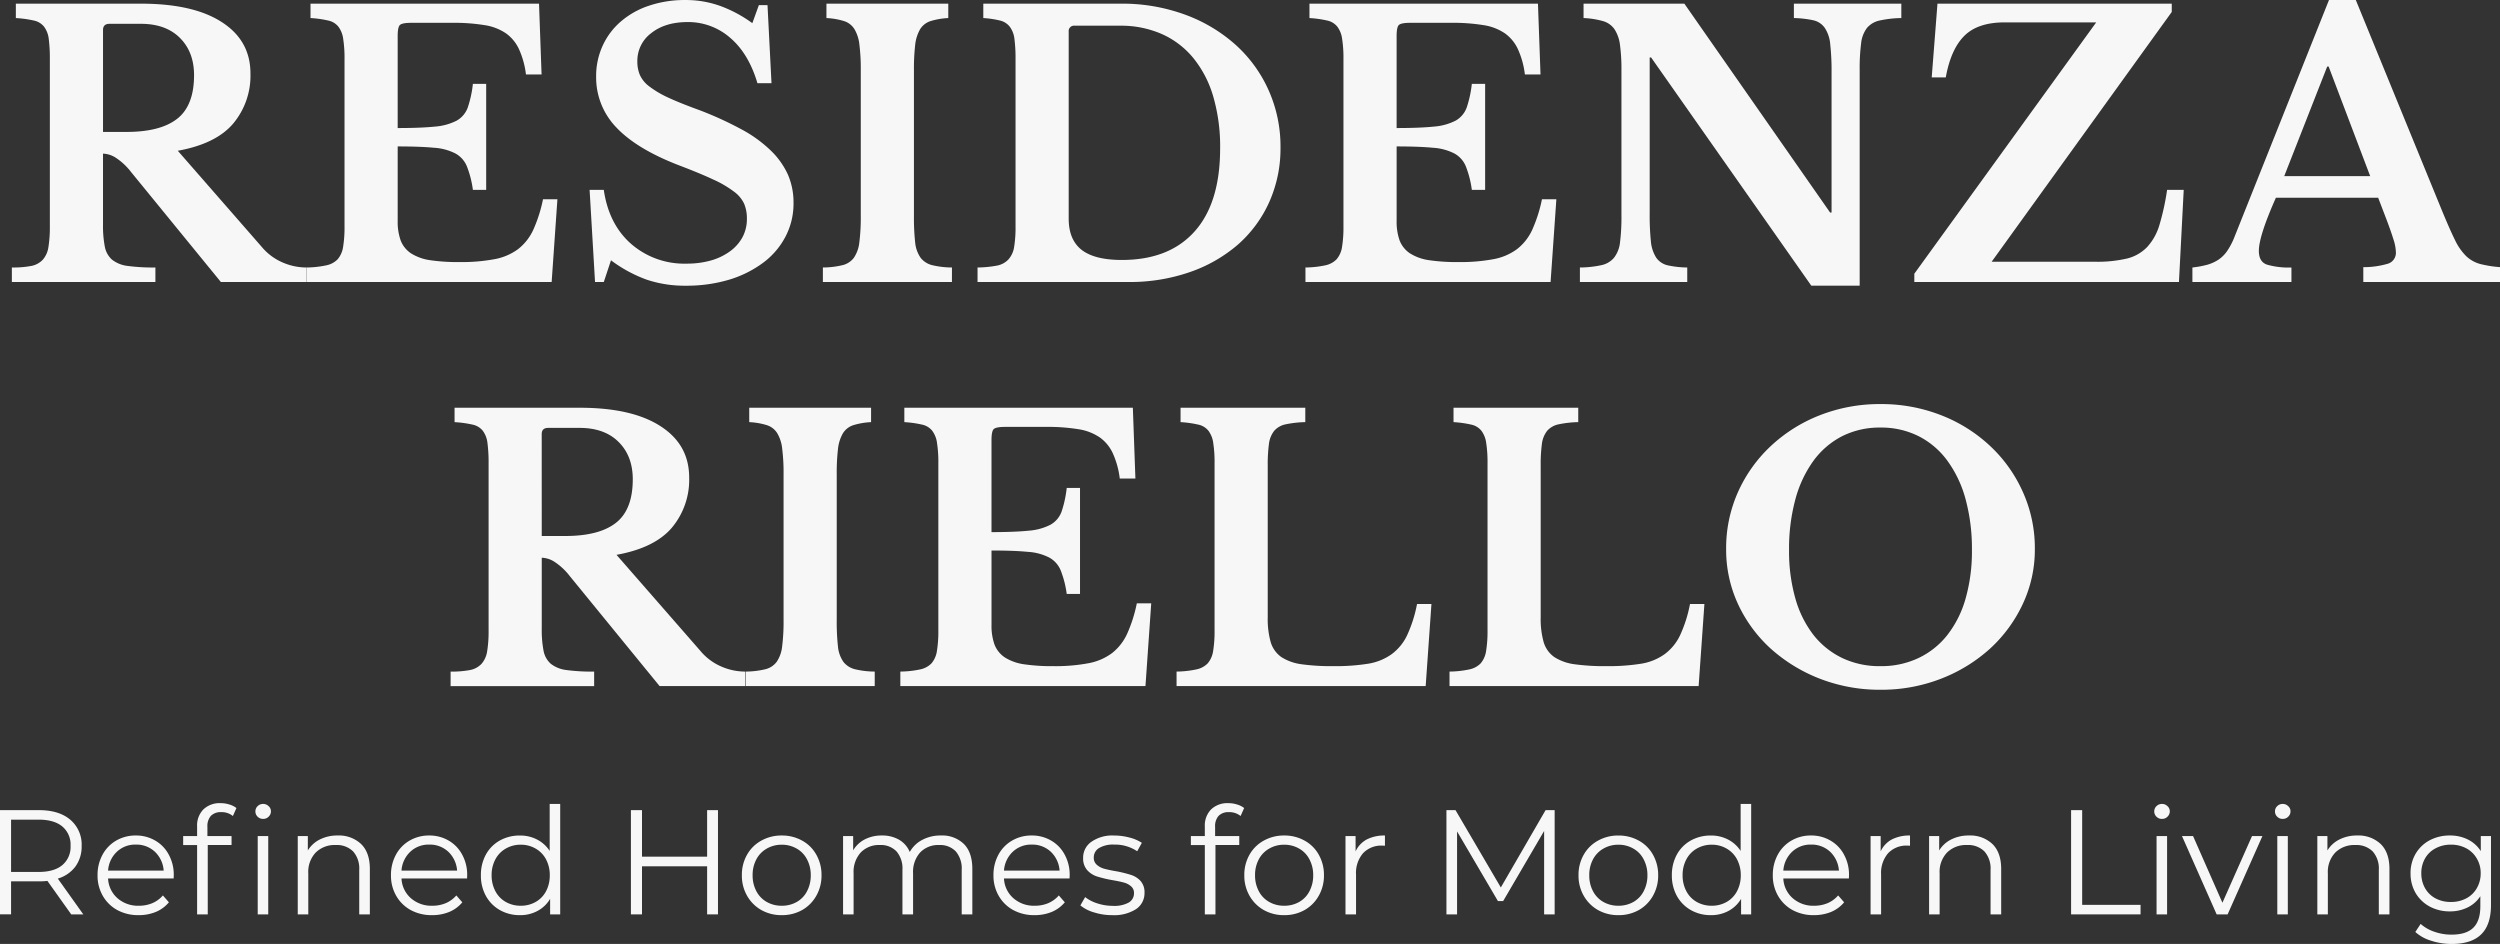
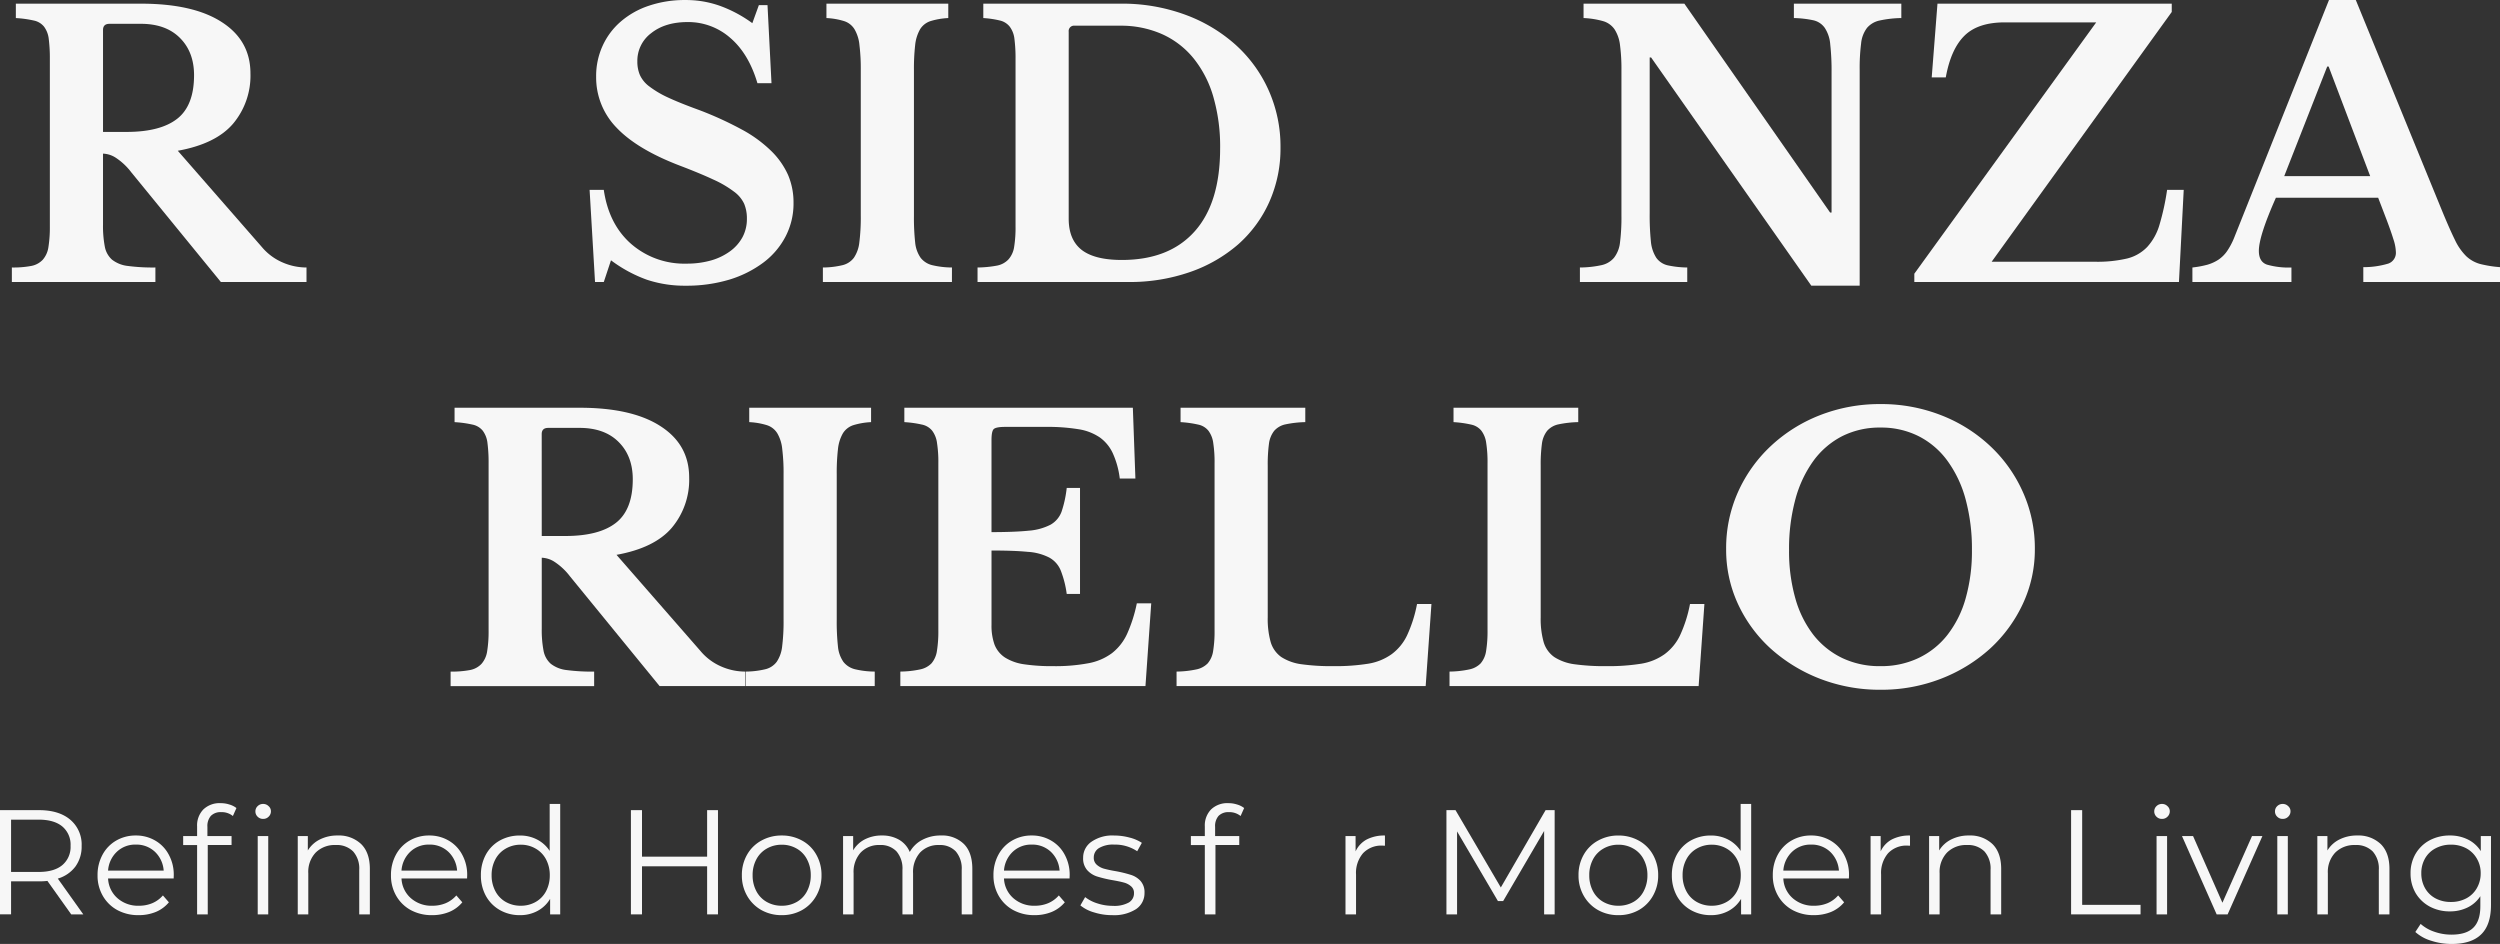
<svg xmlns="http://www.w3.org/2000/svg" width="735" height="277.522" viewBox="0 0 735 277.522">
  <rect x="0" y="0" width="735" height="277.522" fill="#333333" stroke="none" />
  <g id="Raggruppa_1" data-name="Raggruppa 1" transform="translate(0 177.541)">
    <path id="Tracciato_1" data-name="Tracciato 1" d="M72.376-156.338a21.929,21.929,0,0,1-5.113,14.784q-5.08,5.937-16.25,7.947L75.7-105.34a16.415,16.415,0,0,0,6.024,4.527,17.638,17.638,0,0,0,7.132,1.53v4.266H63.681L37.3-127.321a18.3,18.3,0,0,0-4.624-4.3,7.348,7.348,0,0,0-3.647-1.141v20.843a32.436,32.436,0,0,0,.521,6.448,6.782,6.782,0,0,0,2.117,3.875,9.256,9.256,0,0,0,4.624,1.855,56.44,56.44,0,0,0,8.141.456v4.266H2.231v-4.266a28.427,28.427,0,0,0,5.7-.456,6.241,6.241,0,0,0,3.387-1.823,7.212,7.212,0,0,0,1.661-3.712A36.6,36.6,0,0,0,13.4-111.4v-49.109a45.056,45.056,0,0,0-.326-5.992,7.379,7.379,0,0,0-1.4-3.614A5.217,5.217,0,0,0,8.646-171.9a31.694,31.694,0,0,0-5.243-.717v-4.233H40.169q15.436,0,23.805,5.438Q72.376-166,72.376-156.338ZM29.032-139.143h6.9q9.989,0,14.915-3.875,4.946-3.871,4.95-12.8,0-6.8-4.136-10.942-4.14-4.164-11.5-4.167H30.953c-1.286,0-1.921.61-1.921,1.823Z" transform="translate(1.256 0.387)" fill="#f7f7f7" />
-     <path id="Tracciato_2" data-name="Tracciato 2" d="M84.452-140.283q6.8,0,10.942-.424a16.818,16.818,0,0,0,6.415-1.759,7.287,7.287,0,0,0,3.257-3.875,33.138,33.138,0,0,0,1.5-6.937h3.908v31.166h-3.908a29.571,29.571,0,0,0-1.726-6.806,7.569,7.569,0,0,0-3.387-3.875,15.894,15.894,0,0,0-6.35-1.694q-3.981-.389-10.649-.391v21.884a16.51,16.51,0,0,0,.879,5.765,8.066,8.066,0,0,0,3.029,3.777,14.29,14.29,0,0,0,5.634,2.02,55.943,55.943,0,0,0,8.63.553,52.542,52.542,0,0,0,10.258-.846,16.677,16.677,0,0,0,6.969-2.964,15.266,15.266,0,0,0,4.461-5.666,42.389,42.389,0,0,0,2.867-8.988h4.233l-1.693,24.326H57.651v-4.266a29.232,29.232,0,0,0,5.732-.619,6.469,6.469,0,0,0,3.419-1.791,7.211,7.211,0,0,0,1.6-3.614,36.024,36.024,0,0,0,.423-6.09v-49.109a36.9,36.9,0,0,0-.391-5.992A7.635,7.635,0,0,0,67-170.112a5.218,5.218,0,0,0-3.029-1.791,31.332,31.332,0,0,0-5.145-.717v-4.233h67.183l.749,20.81h-4.592a25.259,25.259,0,0,0-2.019-7.361,11.794,11.794,0,0,0-3.81-4.689,15.219,15.219,0,0,0-6.318-2.442,55.881,55.881,0,0,0-9.509-.685H88.49q-2.772,0-3.419.685c-.415.455-.619,1.53-.619,3.223Z" transform="translate(32.465 0.387)" fill="#f7f7f7" />
    <path id="Tracciato_3" data-name="Tracciato 3" d="M110.894-121.724h4.169q1.465,10.1,8.044,15.892a23.8,23.8,0,0,0,16.282,5.8,26,26,0,0,0,7.23-.944,17.738,17.738,0,0,0,5.635-2.736,12.52,12.52,0,0,0,3.614-4.136,11.326,11.326,0,0,0,1.271-5.374,11.11,11.11,0,0,0-.814-4.428,9.265,9.265,0,0,0-3.029-3.583,30.847,30.847,0,0,0-6.09-3.548q-3.883-1.819-10.062-4.169-12.408-4.788-18.367-11.1a21.129,21.129,0,0,1-5.96-14.948,21.3,21.3,0,0,1,1.923-9.118,20.69,20.69,0,0,1,5.373-7.133,24.4,24.4,0,0,1,8.272-4.624,32.776,32.776,0,0,1,10.681-1.66,29.717,29.717,0,0,1,10.193,1.726,37.871,37.871,0,0,1,9.476,5.08l1.923-5.308h2.54l1.172,22.958h-4.136q-2.577-8.718-8.011-13.351a18.7,18.7,0,0,0-12.505-4.625q-6.619,0-10.714,3.258a10.144,10.144,0,0,0-4.072,8.336,9.936,9.936,0,0,0,.75,3.974,8.693,8.693,0,0,0,2.767,3.354,29.061,29.061,0,0,0,5.5,3.256q3.517,1.637,9.054,3.647a102.393,102.393,0,0,1,12.7,5.8,38.154,38.154,0,0,1,8.6,6.284,23,23,0,0,1,4.95,7.067,20.593,20.593,0,0,1,1.594,8.174,20.931,20.931,0,0,1-2.345,9.9,22.6,22.6,0,0,1-6.512,7.653,32.379,32.379,0,0,1-10,5.015,43.538,43.538,0,0,1-12.83,1.791A35.078,35.078,0,0,1,127.7-95.314a40.146,40.146,0,0,1-10.518-5.7l-2.117,6.382H112.49Z" transform="translate(62.449 0)" fill="#f7f7f7" />
    <path id="Tracciato_4" data-name="Tracciato 4" d="M192.709-95.017H154.77v-4.266a25.725,25.725,0,0,0,5.763-.683,5.9,5.9,0,0,0,3.354-2.182,9.982,9.982,0,0,0,1.6-4.494,59.3,59.3,0,0,0,.424-7.947v-42.725a56.815,56.815,0,0,0-.391-7.359,11.255,11.255,0,0,0-1.433-4.625,5.555,5.555,0,0,0-3.028-2.409,20.817,20.817,0,0,0-5.243-.913v-4.233h35.821v4.233a21.181,21.181,0,0,0-5.276.913,5.672,5.672,0,0,0-3.028,2.409,11.8,11.8,0,0,0-1.433,4.625,60.978,60.978,0,0,0-.358,7.359v42.725a67.771,67.771,0,0,0,.358,7.947,9.44,9.44,0,0,0,1.6,4.494,6.186,6.186,0,0,0,3.419,2.182,25.826,25.826,0,0,0,5.8.683Z" transform="translate(87.157 0.387)" fill="#f7f7f7" />
    <path id="Tracciato_5" data-name="Tracciato 5" d="M183.859-95.017v-4.266a32.889,32.889,0,0,0,5.7-.553,6.235,6.235,0,0,0,3.387-1.824,7.116,7.116,0,0,0,1.662-3.614,35.551,35.551,0,0,0,.422-6.123v-49.109a44.909,44.909,0,0,0-.325-5.992,7.359,7.359,0,0,0-1.4-3.614,5.134,5.134,0,0,0-2.9-1.791,28.263,28.263,0,0,0-4.852-.717v-4.233h40.413a53.659,53.659,0,0,1,18.791,3.192,45.759,45.759,0,0,1,14.883,8.826,39.81,39.81,0,0,1,9.77,13.384,40.438,40.438,0,0,1,3.517,16.9,38.487,38.487,0,0,1-3.289,15.989,36.6,36.6,0,0,1-9.183,12.505,43.068,43.068,0,0,1-14.134,8.108,53.823,53.823,0,0,1-18.139,2.931Zm28.591-75.356a1.585,1.585,0,0,0-1.791,1.791v54.969q0,6.155,3.811,9.152,3.834,2.966,11.82,2.962,13.9,0,21.4-8.4t7.491-24.455a52.553,52.553,0,0,0-2.02-15.177,32.1,32.1,0,0,0-5.862-11.333,25.226,25.226,0,0,0-9.282-7.067,29.821,29.821,0,0,0-12.277-2.442Z" transform="translate(103.539 0.387)" fill="#f7f7f7" />
-     <path id="Tracciato_6" data-name="Tracciato 6" d="M272.335-140.283q6.8,0,10.942-.424a16.822,16.822,0,0,0,6.417-1.759,7.286,7.286,0,0,0,3.256-3.875,33.081,33.081,0,0,0,1.5-6.937h3.908v31.166h-3.908a29.578,29.578,0,0,0-1.726-6.806,7.57,7.57,0,0,0-3.387-3.875,15.892,15.892,0,0,0-6.349-1.694q-3.981-.389-10.65-.391v21.884a16.509,16.509,0,0,0,.88,5.765,8.063,8.063,0,0,0,3.028,3.777,14.3,14.3,0,0,0,5.635,2.02,55.927,55.927,0,0,0,8.629.553,52.546,52.546,0,0,0,10.259-.846,16.669,16.669,0,0,0,6.968-2.964,15.274,15.274,0,0,0,4.461-5.666,42.388,42.388,0,0,0,2.867-8.988h4.233L317.6-95.017H245.535v-4.266a29.221,29.221,0,0,0,5.73-.619,6.468,6.468,0,0,0,3.42-1.791,7.22,7.22,0,0,0,1.6-3.614,36.061,36.061,0,0,0,.422-6.09v-49.109a36.824,36.824,0,0,0-.391-5.992,7.634,7.634,0,0,0-1.432-3.614,5.219,5.219,0,0,0-3.029-1.791,31.318,31.318,0,0,0-5.144-.717v-4.233H313.89l.749,20.81h-4.593a25.211,25.211,0,0,0-2.018-7.361,11.8,11.8,0,0,0-3.811-4.689,15.209,15.209,0,0,0-6.317-2.442,55.906,55.906,0,0,0-9.51-.685H276.374q-2.774,0-3.42.685-.621.682-.619,3.223Z" transform="translate(138.271 0.387)" fill="#f7f7f7" />
    <path id="Tracciato_7" data-name="Tracciato 7" d="M365.182-93.942l-47.09-67.085h-.424v45.722a75.611,75.611,0,0,0,.358,8.4,10.675,10.675,0,0,0,1.6,4.788,5.671,5.671,0,0,0,3.42,2.213,28.344,28.344,0,0,0,5.666.619v4.266H297.153v-4.266a30.657,30.657,0,0,0,6.318-.683,6.645,6.645,0,0,0,3.712-2.182,8.894,8.894,0,0,0,1.759-4.494,59.3,59.3,0,0,0,.424-7.947v-42.725a53.445,53.445,0,0,0-.424-7.359,10.857,10.857,0,0,0-1.6-4.625,6.148,6.148,0,0,0-3.354-2.409,24.912,24.912,0,0,0-5.763-.913v-4.233h29.634l42.857,61.419h.424v-41.131a70.624,70.624,0,0,0-.391-8.336,10.191,10.191,0,0,0-1.6-4.819,5.587,5.587,0,0,0-3.387-2.248,30.936,30.936,0,0,0-5.7-.652v-4.233h31.589v4.233a32.565,32.565,0,0,0-6.351.717,6.671,6.671,0,0,0-3.712,2.149,8.939,8.939,0,0,0-1.759,4.591,57.58,57.58,0,0,0-.424,7.849v63.373Z" transform="translate(167.339 0.387)" fill="#f7f7f7" />
    <path id="Tracciato_8" data-name="Tracciato 8" d="M437.851-95.017h-77.8v-2.442l53.472-73.891h-26.9q-7.89,0-11.855,3.941-3.981,3.944-5.471,12.244h-4.136l1.695-21.689h68.875v2.443l-52.951,73.435H413.2a38.2,38.2,0,0,0,9.379-.944,12.254,12.254,0,0,0,5.959-3.42,16.466,16.466,0,0,0,3.583-6.481,72.256,72.256,0,0,0,2.246-10.29h4.885Z" transform="translate(202.761 0.387)" fill="#f7f7f7" />
    <path id="Tracciato_9" data-name="Tracciato 9" d="M466.964-119.412H436.907q-5.02,11.271-5.015,15.631,0,3.2,2.378,4.038a22.846,22.846,0,0,0,7.2.847v4.266H412.353V-98.9a28.215,28.215,0,0,0,4.4-.814,12.15,12.15,0,0,0,3.289-1.5,9.805,9.805,0,0,0,2.509-2.507,20.5,20.5,0,0,0,2.018-3.778l27.941-70.047h7.881l25.4,62.069q2.246,5.447,3.778,8.532a16.645,16.645,0,0,0,3.289,4.722,9.738,9.738,0,0,0,4.038,2.279,34.351,34.351,0,0,0,5.895.946v4.363H462.6v-4.363a25.116,25.116,0,0,0,7.326-1.043,3.349,3.349,0,0,0,2.248-3.42,13.078,13.078,0,0,0-.75-3.809q-.72-2.345-2.018-5.765Zm-27.614-6.349h25.27L452.409-157.97h-.424Z" transform="translate(232.213 0)" fill="#f7f7f7" />
    <path id="Tracciato_10" data-name="Tracciato 10" d="M154.892-80.338a21.934,21.934,0,0,1-5.113,14.785q-5.079,5.935-16.25,7.946L158.214-29.34a16.412,16.412,0,0,0,6.024,4.527,17.632,17.632,0,0,0,7.133,1.531v4.266H146.2l-26.378-32.3a18.315,18.315,0,0,0-4.625-4.3,7.351,7.351,0,0,0-3.647-1.14v20.842a32.423,32.423,0,0,0,.521,6.448,6.784,6.784,0,0,0,2.117,3.875,9.262,9.262,0,0,0,4.625,1.856,56.459,56.459,0,0,0,8.141.456v4.266h-42.2v-4.266a28.444,28.444,0,0,0,5.7-.456,6.245,6.245,0,0,0,3.387-1.824,7.207,7.207,0,0,0,1.661-3.712,36.585,36.585,0,0,0,.423-6.122V-84.506A45.058,45.058,0,0,0,95.59-90.5a7.382,7.382,0,0,0-1.4-3.615A5.22,5.22,0,0,0,91.162-95.9a31.818,31.818,0,0,0-5.243-.717v-4.234h36.766q15.435,0,23.805,5.439Q154.891-90.005,154.892-80.338ZM111.548-63.143h6.9q9.988,0,14.914-3.875,4.947-3.871,4.95-12.8,0-6.8-4.136-10.942-4.141-4.164-11.5-4.168h-9.216c-1.286,0-1.921.611-1.921,1.824Z" transform="translate(47.724 43.186)" fill="#f7f7f7" />
    <path id="Tracciato_11" data-name="Tracciato 11" d="M178.188-19.017H140.249v-4.266a25.694,25.694,0,0,0,5.765-.684,5.9,5.9,0,0,0,3.354-2.182,10,10,0,0,0,1.6-4.494,59.336,59.336,0,0,0,.422-7.946V-81.315a56.832,56.832,0,0,0-.391-7.36,11.273,11.273,0,0,0-1.432-4.624,5.562,5.562,0,0,0-3.029-2.41,20.831,20.831,0,0,0-5.243-.912v-4.234h35.822v4.234a21.209,21.209,0,0,0-5.276.912,5.68,5.68,0,0,0-3.029,2.41,11.766,11.766,0,0,0-1.432,4.624,60.631,60.631,0,0,0-.36,7.36v42.726a67.358,67.358,0,0,0,.36,7.946,9.437,9.437,0,0,0,1.594,4.494,6.192,6.192,0,0,0,3.42,2.182,25.777,25.777,0,0,0,5.8.684Z" transform="translate(78.98 43.186)" fill="#f7f7f7" />
    <path id="Tracciato_12" data-name="Tracciato 12" d="M196.14-64.283q6.8,0,10.942-.423a16.805,16.805,0,0,0,6.415-1.759,7.285,7.285,0,0,0,3.258-3.875,33.175,33.175,0,0,0,1.5-6.936h3.908v31.165h-3.908a29.6,29.6,0,0,0-1.726-6.806,7.574,7.574,0,0,0-3.387-3.875,15.881,15.881,0,0,0-6.349-1.693q-3.981-.391-10.65-.391v21.884a16.508,16.508,0,0,0,.88,5.764,8.062,8.062,0,0,0,3.028,3.777,14.308,14.308,0,0,0,5.634,2.019,56.022,56.022,0,0,0,8.63.554,52.475,52.475,0,0,0,10.259-.847,16.661,16.661,0,0,0,6.968-2.963A15.268,15.268,0,0,0,236-34.355a42.388,42.388,0,0,0,2.865-8.988H243.1l-1.694,24.326H169.338v-4.266a29.217,29.217,0,0,0,5.732-.619,6.48,6.48,0,0,0,3.419-1.791,7.213,7.213,0,0,0,1.6-3.615,36.034,36.034,0,0,0,.424-6.09V-84.506a36.826,36.826,0,0,0-.391-5.992,7.623,7.623,0,0,0-1.433-3.615,5.216,5.216,0,0,0-3.028-1.791,31.435,31.435,0,0,0-5.146-.717v-4.234h67.182l.75,20.809H233.85a25.243,25.243,0,0,0-2.02-7.36,11.784,11.784,0,0,0-3.809-4.689,15.238,15.238,0,0,0-6.318-2.442,55.933,55.933,0,0,0-9.509-.684H200.177q-2.771,0-3.419.684c-.416.456-.619,1.53-.619,3.224Z" transform="translate(95.361 43.186)" fill="#f7f7f7" />
    <path id="Tracciato_13" data-name="Tracciato 13" d="M294.529-19.017H221.29v-4.266a29.217,29.217,0,0,0,5.732-.619,6.48,6.48,0,0,0,3.419-1.791,7.213,7.213,0,0,0,1.6-3.615,36.033,36.033,0,0,0,.424-6.09V-84.506a36.83,36.83,0,0,0-.391-5.992,7.623,7.623,0,0,0-1.433-3.615,5.216,5.216,0,0,0-3.028-1.791,31.435,31.435,0,0,0-5.146-.717v-4.234h36.67v4.234a31.294,31.294,0,0,0-5.8.651,6.088,6.088,0,0,0-3.354,1.921,7.737,7.737,0,0,0-1.53,3.81,45.9,45.9,0,0,0-.358,6.48v44.55a25.12,25.12,0,0,0,.88,7.295,8.232,8.232,0,0,0,3.126,4.364,14.476,14.476,0,0,0,5.959,2.117,64.171,64.171,0,0,0,9.282.554,61.5,61.5,0,0,0,10.29-.717,16.293,16.293,0,0,0,6.936-2.833A14.712,14.712,0,0,0,289.091-34a39.263,39.263,0,0,0,2.9-9.151h4.234Z" transform="translate(124.618 43.186)" fill="#f7f7f7" />
    <path id="Tracciato_14" data-name="Tracciato 14" d="M345.869-19.017H272.63v-4.266a29.217,29.217,0,0,0,5.732-.619,6.48,6.48,0,0,0,3.419-1.791,7.213,7.213,0,0,0,1.6-3.615,36.033,36.033,0,0,0,.424-6.09V-84.506a36.826,36.826,0,0,0-.391-5.992,7.623,7.623,0,0,0-1.433-3.615,5.211,5.211,0,0,0-3.028-1.791,31.435,31.435,0,0,0-5.146-.717v-4.234h36.67v4.234a31.294,31.294,0,0,0-5.8.651,6.088,6.088,0,0,0-3.355,1.921,7.736,7.736,0,0,0-1.53,3.81,45.891,45.891,0,0,0-.358,6.48v44.55a25.12,25.12,0,0,0,.88,7.295,8.232,8.232,0,0,0,3.126,4.364,14.476,14.476,0,0,0,5.959,2.117,64.171,64.171,0,0,0,9.282.554,61.505,61.505,0,0,0,10.29-.717,16.284,16.284,0,0,0,6.936-2.833A14.712,14.712,0,0,0,340.431-34a39.261,39.261,0,0,0,2.9-9.151h4.234Z" transform="translate(153.529 43.186)" fill="#f7f7f7" />
    <path id="Tracciato_15" data-name="Tracciato 15" d="M370.053-101.541A48.094,48.094,0,0,1,387.9-98.252,44.652,44.652,0,0,1,402.293-89.2,41.773,41.773,0,0,1,411.9-75.685a40.131,40.131,0,0,1,3.517,16.771,37.563,37.563,0,0,1-3.55,16.153A41.66,41.66,0,0,1,402.2-29.6a46.322,46.322,0,0,1-14.426,8.825,48.378,48.378,0,0,1-17.717,3.224,48.7,48.7,0,0,1-17.781-3.224A47.05,47.05,0,0,1,337.813-29.6a40.934,40.934,0,0,1-9.671-13.156,37.994,37.994,0,0,1-3.484-16.153,40.355,40.355,0,0,1,3.484-16.771,42.007,42.007,0,0,1,9.64-13.515,45.026,45.026,0,0,1,14.393-9.053A48.17,48.17,0,0,1,370.053-101.541Zm0,77.049a25.5,25.5,0,0,0,11.137-2.377,23.669,23.669,0,0,0,8.5-6.774,31.105,31.105,0,0,0,5.372-10.747,50.511,50.511,0,0,0,1.857-14.2,55.533,55.533,0,0,0-1.857-14.948A34.262,34.262,0,0,0,389.691-84.9a23.773,23.773,0,0,0-8.5-7.23,24.458,24.458,0,0,0-11.137-2.507,24.53,24.53,0,0,0-11.234,2.507,24.087,24.087,0,0,0-8.468,7.23,34.562,34.562,0,0,0-5.34,11.365,55.536,55.536,0,0,0-1.857,14.948,50.513,50.513,0,0,0,1.857,14.2,31.364,31.364,0,0,0,5.34,10.747,23.979,23.979,0,0,0,8.468,6.774A25.574,25.574,0,0,0,370.053-24.492Z" transform="translate(182.828 42.799)" fill="#f7f7f7" />
    <path id="Tracciato_16" data-name="Tracciato 16" d="M20.94,5.477l-7-9.835a22.373,22.373,0,0,1-2.475.13H3.256v9.7H0V-25.167H11.463q5.862,0,9.183,2.8A9.544,9.544,0,0,1,24-14.648a9.924,9.924,0,0,1-1.824,6.057A10.021,10.021,0,0,1,17-5.041l7.49,10.519ZM11.4-7c3.012,0,5.324-.668,6.936-2.019a6.952,6.952,0,0,0,2.41-5.634,6.976,6.976,0,0,0-2.41-5.7q-2.418-2.015-6.936-2.019H3.256V-7Z" transform="translate(0 85.808)" fill="#f7f7f7" />
    <path id="Tracciato_17" data-name="Tracciato 17" d="M40.721-7.76H21.442a8.161,8.161,0,0,0,2.768,5.8A9.107,9.107,0,0,0,30.5.251,10.027,10.027,0,0,0,34.436-.5a8.573,8.573,0,0,0,3.126-2.28L39.32-.759a9.934,9.934,0,0,1-3.843,2.833,13.142,13.142,0,0,1-5.048.944,12.836,12.836,0,0,1-6.285-1.5,10.965,10.965,0,0,1-4.266-4.2A11.821,11.821,0,0,1,18.348-8.7a12.4,12.4,0,0,1,1.465-6.057A10.53,10.53,0,0,1,23.819-18.9a11.269,11.269,0,0,1,5.764-1.5,11.128,11.128,0,0,1,5.732,1.5,10.343,10.343,0,0,1,3.973,4.136A12.263,12.263,0,0,1,40.753-8.7ZM29.583-17.725a7.821,7.821,0,0,0-5.569,2.117,8.4,8.4,0,0,0-2.573,5.536H37.79a8.436,8.436,0,0,0-2.573-5.536A7.91,7.91,0,0,0,29.583-17.725Z" transform="translate(10.333 88.495)" fill="#f7f7f7" />
    <path id="Tracciato_18" data-name="Tracciato 18" d="M45.65-23.841a4.013,4.013,0,0,0-3.061,1.107A4.543,4.543,0,0,0,41.58-19.51v2.7h7.1v2.638h-7V6.217H38.551V-14.169h-4.1v-2.638h4.1V-19.64a6.728,6.728,0,0,1,1.824-4.983,6.883,6.883,0,0,1,5.145-1.856,8.118,8.118,0,0,1,2.508.391,6.035,6.035,0,0,1,2.084,1.042L49.07-22.7A5.175,5.175,0,0,0,45.65-23.841Z" transform="translate(19.399 85.069)" fill="#f7f7f7" />
    <path id="Tracciato_19" data-name="Tracciato 19" d="M48.718-16.889h3.094V6.134H48.718Zm1.6-5.048a2.184,2.184,0,0,1-1.628-.651,2.1,2.1,0,0,1-.651-1.563,2.083,2.083,0,0,1,.651-1.531,2.215,2.215,0,0,1,1.628-.651,2.194,2.194,0,0,1,1.6.651,1.952,1.952,0,0,1,.684,1.5,2.106,2.106,0,0,1-.684,1.6A2.162,2.162,0,0,1,50.314-21.937Z" transform="translate(27.05 85.151)" fill="#f7f7f7" />
    <path id="Tracciato_20" data-name="Tracciato 20" d="M67.727-20.4a9.491,9.491,0,0,1,6.9,2.507Q77.2-15.373,77.2-10.561V2.791H74.077V-10.268a7.562,7.562,0,0,0-1.791-5.438A6.734,6.734,0,0,0,67.174-17.6a7.9,7.9,0,0,0-5.894,2.215A8.225,8.225,0,0,0,59.1-9.291V2.791H56V-20.233h2.964V-16a8.632,8.632,0,0,1,3.517-3.224A11.28,11.28,0,0,1,67.727-20.4Z" transform="translate(31.538 88.495)" fill="#f7f7f7" />
    <path id="Tracciato_21" data-name="Tracciato 21" d="M95.909-7.76H76.63a8.16,8.16,0,0,0,2.768,5.8A9.107,9.107,0,0,0,85.683.251,10.026,10.026,0,0,0,89.624-.5a8.573,8.573,0,0,0,3.126-2.28L94.509-.759a9.934,9.934,0,0,1-3.843,2.833,13.142,13.142,0,0,1-5.048.944,12.836,12.836,0,0,1-6.285-1.5,10.965,10.965,0,0,1-4.266-4.2A11.821,11.821,0,0,1,73.536-8.7,12.4,12.4,0,0,1,75-14.762,10.529,10.529,0,0,1,79.007-18.9a11.268,11.268,0,0,1,5.764-1.5A11.128,11.128,0,0,1,90.5-18.9a10.342,10.342,0,0,1,3.973,4.136A12.263,12.263,0,0,1,95.941-8.7ZM84.772-17.725A7.821,7.821,0,0,0,79.2-15.609a8.4,8.4,0,0,0-2.573,5.536H92.978a8.436,8.436,0,0,0-2.573-5.536A7.91,7.91,0,0,0,84.772-17.725Z" transform="translate(41.411 88.495)" fill="#f7f7f7" />
    <path id="Tracciato_22" data-name="Tracciato 22" d="M113.765-26.333V6.134H110.8V1.575a9.525,9.525,0,0,1-3.712,3.55,10.63,10.63,0,0,1-5.177,1.237,11.69,11.69,0,0,1-5.894-1.5A10.686,10.686,0,0,1,91.914.7a12.351,12.351,0,0,1-1.465-6.057,12.456,12.456,0,0,1,1.465-6.09,10.549,10.549,0,0,1,4.1-4.136,11.922,11.922,0,0,1,5.894-1.465,10.753,10.753,0,0,1,5.048,1.172,9.7,9.7,0,0,1,3.712,3.354V-26.333ZM102.172,3.594a8.673,8.673,0,0,0,4.364-1.107A7.784,7.784,0,0,0,109.6-.672,9.884,9.884,0,0,0,110.7-5.361a9.792,9.792,0,0,0-1.107-4.689,7.834,7.834,0,0,0-3.062-3.159,8.531,8.531,0,0,0-4.364-1.14,8.59,8.59,0,0,0-4.4,1.14,7.786,7.786,0,0,0-3.061,3.159,9.686,9.686,0,0,0-1.107,4.689A9.776,9.776,0,0,0,94.715-.672a7.737,7.737,0,0,0,3.061,3.159A8.733,8.733,0,0,0,102.172,3.594Z" transform="translate(50.935 85.151)" fill="#f7f7f7" />
    <path id="Tracciato_23" data-name="Tracciato 23" d="M144.26-25.167V5.477h-3.19V-8.656H121.922V5.477h-3.258V-25.167h3.258v13.677H141.07V-25.167Z" transform="translate(66.825 85.808)" fill="#f7f7f7" />
    <path id="Tracciato_24" data-name="Tracciato 24" d="M151.257,3.019a12,12,0,0,1-5.993-1.5,11.078,11.078,0,0,1-4.2-4.2,11.825,11.825,0,0,1-1.53-6.025,11.924,11.924,0,0,1,1.53-6.057,10.691,10.691,0,0,1,4.2-4.136,12.082,12.082,0,0,1,5.993-1.5,12.1,12.1,0,0,1,5.992,1.5,10.562,10.562,0,0,1,4.169,4.136,12,12,0,0,1,1.53,6.057,11.9,11.9,0,0,1-1.53,6.025,10.943,10.943,0,0,1-4.169,4.2A12.016,12.016,0,0,1,151.257,3.019Zm0-2.768a8.731,8.731,0,0,0,4.4-1.107,7.564,7.564,0,0,0,3.029-3.159A9.884,9.884,0,0,0,159.788-8.7a9.792,9.792,0,0,0-1.107-4.689,7.611,7.611,0,0,0-3.029-3.159,8.587,8.587,0,0,0-4.4-1.14,8.593,8.593,0,0,0-4.4,1.14,7.791,7.791,0,0,0-3.061,3.159A9.685,9.685,0,0,0,142.692-8.7,9.775,9.775,0,0,0,143.8-4.015a7.741,7.741,0,0,0,3.061,3.159A8.737,8.737,0,0,0,151.257.251Z" transform="translate(78.577 88.495)" fill="#f7f7f7" />
    <path id="Tracciato_25" data-name="Tracciato 25" d="M187.291-20.4a9.151,9.151,0,0,1,6.806,2.507q2.467,2.479,2.474,7.327V2.791h-3.126V-10.268a7.726,7.726,0,0,0-1.726-5.438,6.315,6.315,0,0,0-4.885-1.889,7.3,7.3,0,0,0-5.634,2.215,8.546,8.546,0,0,0-2.051,6.09V2.791h-3.126V-10.268a7.727,7.727,0,0,0-1.727-5.438A6.352,6.352,0,0,0,169.38-17.6a7.367,7.367,0,0,0-5.635,2.215,8.456,8.456,0,0,0-2.084,6.09V2.791h-3.093V-20.233h2.964v4.2a8.477,8.477,0,0,1,3.419-3.224A10.761,10.761,0,0,1,170-20.4a9.811,9.811,0,0,1,5.016,1.237,7.456,7.456,0,0,1,3.159,3.615,8.852,8.852,0,0,1,3.647-3.55A11.367,11.367,0,0,1,187.291-20.4Z" transform="translate(89.296 88.495)" fill="#f7f7f7" />
    <path id="Tracciato_26" data-name="Tracciato 26" d="M209.225-7.76H189.946a8.158,8.158,0,0,0,2.768,5.8A9.107,9.107,0,0,0,199,.251,10.034,10.034,0,0,0,202.941-.5a8.584,8.584,0,0,0,3.126-2.28l1.759,2.019a9.94,9.94,0,0,1-3.844,2.833,13.136,13.136,0,0,1-5.047.944,12.837,12.837,0,0,1-6.285-1.5,10.971,10.971,0,0,1-4.266-4.2,11.824,11.824,0,0,1-1.53-6.025,12.4,12.4,0,0,1,1.465-6.057,10.535,10.535,0,0,1,4.006-4.136,11.269,11.269,0,0,1,5.763-1.5,11.126,11.126,0,0,1,5.732,1.5,10.351,10.351,0,0,1,3.974,4.136A12.263,12.263,0,0,1,209.258-8.7Zm-11.137-9.965a7.82,7.82,0,0,0-5.568,2.117,8.4,8.4,0,0,0-2.573,5.536h16.347a8.433,8.433,0,0,0-2.571-5.536A7.914,7.914,0,0,0,198.087-17.725Z" transform="translate(105.225 88.495)" fill="#f7f7f7" />
    <path id="Tracciato_27" data-name="Tracciato 27" d="M212.581,3.019a17.57,17.57,0,0,1-5.373-.814A11.108,11.108,0,0,1,203.2.153l1.4-2.442a11.277,11.277,0,0,0,3.616,1.856,14.623,14.623,0,0,0,4.558.716,8.726,8.726,0,0,0,4.658-.977,3.1,3.1,0,0,0,1.53-2.768,2.471,2.471,0,0,0-.847-1.986,5.162,5.162,0,0,0-2.084-1.107c-.847-.236-1.979-.472-3.387-.716a35.875,35.875,0,0,1-4.527-1.075,6.643,6.643,0,0,1-2.9-1.856,5.153,5.153,0,0,1-1.205-3.647,5.633,5.633,0,0,1,2.41-4.689,10.756,10.756,0,0,1,6.709-1.856,17.4,17.4,0,0,1,4.461.586,11.875,11.875,0,0,1,3.68,1.563l-1.368,2.475a11.645,11.645,0,0,0-6.773-1.954,8,8,0,0,0-4.494,1.042,3.222,3.222,0,0,0-1.5,2.768,2.675,2.675,0,0,0,.847,2.084,5.382,5.382,0,0,0,2.116,1.172,35.435,35.435,0,0,0,3.517.749,36.319,36.319,0,0,1,4.4,1.075,6.439,6.439,0,0,1,2.865,1.791,4.944,4.944,0,0,1,1.172,3.485,5.627,5.627,0,0,1-2.507,4.82A12.005,12.005,0,0,1,212.581,3.019Z" transform="translate(114.431 88.495)" fill="#f7f7f7" />
    <path id="Tracciato_28" data-name="Tracciato 28" d="M235.182-23.841a4.013,4.013,0,0,0-3.061,1.107,4.545,4.545,0,0,0-1.01,3.224v2.7h7.1v2.638h-7V6.217h-3.126V-14.169h-4.1v-2.638h4.1V-19.64a6.729,6.729,0,0,1,1.823-4.983,6.883,6.883,0,0,1,5.146-1.856,8.119,8.119,0,0,1,2.507.391,6.026,6.026,0,0,1,2.084,1.042L238.6-22.7A5.179,5.179,0,0,0,235.182-23.841Z" transform="translate(126.133 85.069)" fill="#f7f7f7" />
-     <path id="Tracciato_29" data-name="Tracciato 29" d="M245.757,3.019a11.987,11.987,0,0,1-5.992-1.5,11.071,11.071,0,0,1-4.2-4.2,11.824,11.824,0,0,1-1.53-6.025,11.924,11.924,0,0,1,1.53-6.057,10.684,10.684,0,0,1,4.2-4.136,12.072,12.072,0,0,1,5.992-1.5,12.093,12.093,0,0,1,5.992,1.5,10.552,10.552,0,0,1,4.169,4.136,12,12,0,0,1,1.53,6.057,11.9,11.9,0,0,1-1.53,6.025,10.933,10.933,0,0,1-4.169,4.2A12.007,12.007,0,0,1,245.757,3.019Zm0-2.768a8.737,8.737,0,0,0,4.4-1.107,7.561,7.561,0,0,0,3.028-3.159A9.866,9.866,0,0,0,254.288-8.7a9.774,9.774,0,0,0-1.107-4.689,7.608,7.608,0,0,0-3.028-3.159,8.593,8.593,0,0,0-4.4-1.14,8.583,8.583,0,0,0-4.4,1.14,7.785,7.785,0,0,0-3.062,3.159A9.685,9.685,0,0,0,237.192-8.7,9.775,9.775,0,0,0,238.3-4.015a7.735,7.735,0,0,0,3.062,3.159A8.727,8.727,0,0,0,245.757.251Z" transform="translate(131.794 88.495)" fill="#f7f7f7" />
    <path id="Tracciato_30" data-name="Tracciato 30" d="M256.032-15.739a7.566,7.566,0,0,1,3.258-3.484,11.2,11.2,0,0,1,5.372-1.172v3l-.749-.033a7.383,7.383,0,0,0-5.7,2.247,8.877,8.877,0,0,0-2.051,6.253V2.791h-3.1V-20.233h2.964Z" transform="translate(142.513 88.495)" fill="#f7f7f7" />
    <path id="Tracciato_31" data-name="Tracciato 31" d="M303.865-25.167V5.477h-3.093V-19.044L288.723,1.57h-1.53L275.175-18.914V5.477h-3.126V-25.167h2.67l13.32,22.731L301.2-25.167Z" transform="translate(153.202 85.808)" fill="#f7f7f7" />
    <path id="Tracciato_32" data-name="Tracciato 32" d="M308.617,3.019a11.991,11.991,0,0,1-5.992-1.5,11.067,11.067,0,0,1-4.2-4.2A11.81,11.81,0,0,1,296.893-8.7a11.91,11.91,0,0,1,1.532-6.057,10.681,10.681,0,0,1,4.2-4.136,12.076,12.076,0,0,1,5.992-1.5,12.1,12.1,0,0,1,5.993,1.5,10.548,10.548,0,0,1,4.167,4.136A12,12,0,0,1,320.309-8.7a11.9,11.9,0,0,1-1.532,6.025,10.929,10.929,0,0,1-4.167,4.2A12.017,12.017,0,0,1,308.617,3.019Zm0-2.768a8.732,8.732,0,0,0,4.4-1.107,7.56,7.56,0,0,0,3.028-3.159A9.867,9.867,0,0,0,317.15-8.7a9.775,9.775,0,0,0-1.108-4.689,7.608,7.608,0,0,0-3.028-3.159,8.589,8.589,0,0,0-4.4-1.14,8.587,8.587,0,0,0-4.4,1.14,7.781,7.781,0,0,0-3.061,3.159A9.686,9.686,0,0,0,300.052-8.7a9.776,9.776,0,0,0,1.108,4.689,7.732,7.732,0,0,0,3.061,3.159A8.731,8.731,0,0,0,308.617.251Z" transform="translate(167.193 88.495)" fill="#f7f7f7" />
    <path id="Tracciato_33" data-name="Tracciato 33" d="M337.766-26.333V6.134H334.8V1.575a9.525,9.525,0,0,1-3.712,3.55,10.631,10.631,0,0,1-5.177,1.237,11.689,11.689,0,0,1-5.895-1.5A10.678,10.678,0,0,1,315.915.7a12.351,12.351,0,0,1-1.466-6.057,12.456,12.456,0,0,1,1.466-6.09,10.542,10.542,0,0,1,4.1-4.136,11.922,11.922,0,0,1,5.895-1.465,10.755,10.755,0,0,1,5.047,1.172,9.7,9.7,0,0,1,3.712,3.354V-26.333ZM326.173,3.594a8.676,8.676,0,0,0,4.364-1.107A7.791,7.791,0,0,0,333.6-.672a9.867,9.867,0,0,0,1.108-4.689,9.775,9.775,0,0,0-1.108-4.689,7.841,7.841,0,0,0-3.061-3.159,8.534,8.534,0,0,0-4.364-1.14,8.588,8.588,0,0,0-4.4,1.14,7.781,7.781,0,0,0-3.061,3.159,9.686,9.686,0,0,0-1.108,4.689,9.776,9.776,0,0,0,1.108,4.689,7.732,7.732,0,0,0,3.061,3.159A8.731,8.731,0,0,0,326.173,3.594Z" transform="translate(177.079 85.151)" fill="#f7f7f7" />
    <path id="Tracciato_34" data-name="Tracciato 34" d="M355.806-7.76H336.527a8.158,8.158,0,0,0,2.768,5.8A9.1,9.1,0,0,0,345.58.251,10.023,10.023,0,0,0,349.52-.5a8.571,8.571,0,0,0,3.126-2.28l1.759,2.019a9.935,9.935,0,0,1-3.842,2.833,13.147,13.147,0,0,1-5.047.944,12.837,12.837,0,0,1-6.285-1.5,10.96,10.96,0,0,1-4.266-4.2,11.809,11.809,0,0,1-1.53-6.025,12.4,12.4,0,0,1,1.465-6.057,10.524,10.524,0,0,1,4.006-4.136,11.261,11.261,0,0,1,5.763-1.5,11.134,11.134,0,0,1,5.732,1.5,10.337,10.337,0,0,1,3.972,4.136A12.263,12.263,0,0,1,355.839-8.7Zm-11.137-9.965a7.817,7.817,0,0,0-5.568,2.117,8.391,8.391,0,0,0-2.573,5.536h16.347a8.434,8.434,0,0,0-2.573-5.536A7.908,7.908,0,0,0,344.668-17.725Z" transform="translate(187.77 88.495)" fill="#f7f7f7" />
    <path id="Tracciato_35" data-name="Tracciato 35" d="M354.789-15.739a7.554,7.554,0,0,1,3.256-3.484,11.206,11.206,0,0,1,5.372-1.172v3l-.749-.033a7.387,7.387,0,0,0-5.7,2.247,8.877,8.877,0,0,0-2.051,6.253V2.791h-3.093V-20.233h2.964Z" transform="translate(198.127 88.495)" fill="#f7f7f7" />
    <path id="Tracciato_36" data-name="Tracciato 36" d="M374.553-20.4a9.486,9.486,0,0,1,6.9,2.507q2.565,2.516,2.573,7.327V2.791H380.9V-10.268a7.558,7.558,0,0,0-1.791-5.438A6.731,6.731,0,0,0,374-17.6a7.9,7.9,0,0,0-5.895,2.215,8.227,8.227,0,0,0-2.182,6.09V2.791h-3.093V-20.233h2.964V-16a8.62,8.62,0,0,1,3.517-3.224A11.275,11.275,0,0,1,374.553-20.4Z" transform="translate(204.324 88.495)" fill="#f7f7f7" />
    <path id="Tracciato_37" data-name="Tracciato 37" d="M389.538-25.167h3.256V2.677h17.162v2.8H389.538Z" transform="translate(219.365 85.808)" fill="#f7f7f7" />
    <path id="Tracciato_38" data-name="Tracciato 38" d="M405.86-16.889h3.093V6.134H405.86Zm1.6-5.048a2.184,2.184,0,0,1-1.629-.651,2.1,2.1,0,0,1-.652-1.563,2.085,2.085,0,0,1,.652-1.531,2.216,2.216,0,0,1,1.629-.651,2.2,2.2,0,0,1,1.6.651,1.955,1.955,0,0,1,.683,1.5,2.109,2.109,0,0,1-.683,1.6A2.164,2.164,0,0,1,407.456-21.937Z" transform="translate(228.171 85.151)" fill="#f7f7f7" />
    <path id="Tracciato_39" data-name="Tracciato 39" d="M434.038-20.292,423.811,2.732h-3.223L410.395-20.292h3.256l8.63,19.6,8.7-19.6Z" transform="translate(231.11 88.554)" fill="#f7f7f7" />
    <path id="Tracciato_40" data-name="Tracciato 40" d="M428.567-16.889h3.093V6.134h-3.093Zm1.6-5.048a2.184,2.184,0,0,1-1.629-.651,2.1,2.1,0,0,1-.65-1.563,2.084,2.084,0,0,1,.65-1.531,2.216,2.216,0,0,1,1.629-.651,2.2,2.2,0,0,1,1.6.651,1.955,1.955,0,0,1,.683,1.5,2.109,2.109,0,0,1-.683,1.6A2.164,2.164,0,0,1,430.163-21.937Z" transform="translate(240.959 85.151)" fill="#f7f7f7" />
    <path id="Tracciato_41" data-name="Tracciato 41" d="M447.577-20.4a9.492,9.492,0,0,1,6.9,2.507c1.709,1.677,2.573,4.12,2.573,7.327V2.791h-3.126V-10.268a7.565,7.565,0,0,0-1.791-5.438,6.735,6.735,0,0,0-5.113-1.889,7.9,7.9,0,0,0-5.895,2.215,8.227,8.227,0,0,0-2.182,6.09V2.791h-3.093V-20.233h2.964V-16a8.64,8.64,0,0,1,3.517-3.224A11.279,11.279,0,0,1,447.577-20.4Z" transform="translate(245.447 88.495)" fill="#f7f7f7" />
    <path id="Tracciato_42" data-name="Tracciato 42" d="M477.029-20.233V-.01q0,5.862-2.865,8.662-2.87,2.833-8.663,2.833a19.254,19.254,0,0,1-6.057-.944,12.122,12.122,0,0,1-4.657-2.573l1.563-2.377A11.613,11.613,0,0,0,460.387,7.9a15.052,15.052,0,0,0,5.015.847q4.4,0,6.448-2.052C473.218,5.347,473.9,3.247,473.9.381V-2.55A9.31,9.31,0,0,1,470.124.772a11.609,11.609,0,0,1-5.177,1.14,12.334,12.334,0,0,1-5.895-1.4,10.751,10.751,0,0,1-4.169-3.973,11.331,11.331,0,0,1-1.5-5.829,11.115,11.115,0,0,1,1.5-5.764A10.583,10.583,0,0,1,459.02-19a12.492,12.492,0,0,1,5.927-1.4,11.634,11.634,0,0,1,5.276,1.172,9.4,9.4,0,0,1,3.809,3.419v-4.429ZM465.239-.857A9.477,9.477,0,0,0,469.733-1.9a7.693,7.693,0,0,0,3.126-3,8.579,8.579,0,0,0,1.14-4.4,8.239,8.239,0,0,0-1.14-4.331,7.822,7.822,0,0,0-3.093-3,9.367,9.367,0,0,0-4.527-1.075,9.263,9.263,0,0,0-4.494,1.075,7.541,7.541,0,0,0-3.093,2.964,8.566,8.566,0,0,0-1.107,4.364,8.73,8.73,0,0,0,1.107,4.4,7.668,7.668,0,0,0,3.093,3A9.433,9.433,0,0,0,465.239-.857Z" transform="translate(255.32 88.495)" fill="#f7f7f7" />
  </g>
</svg>